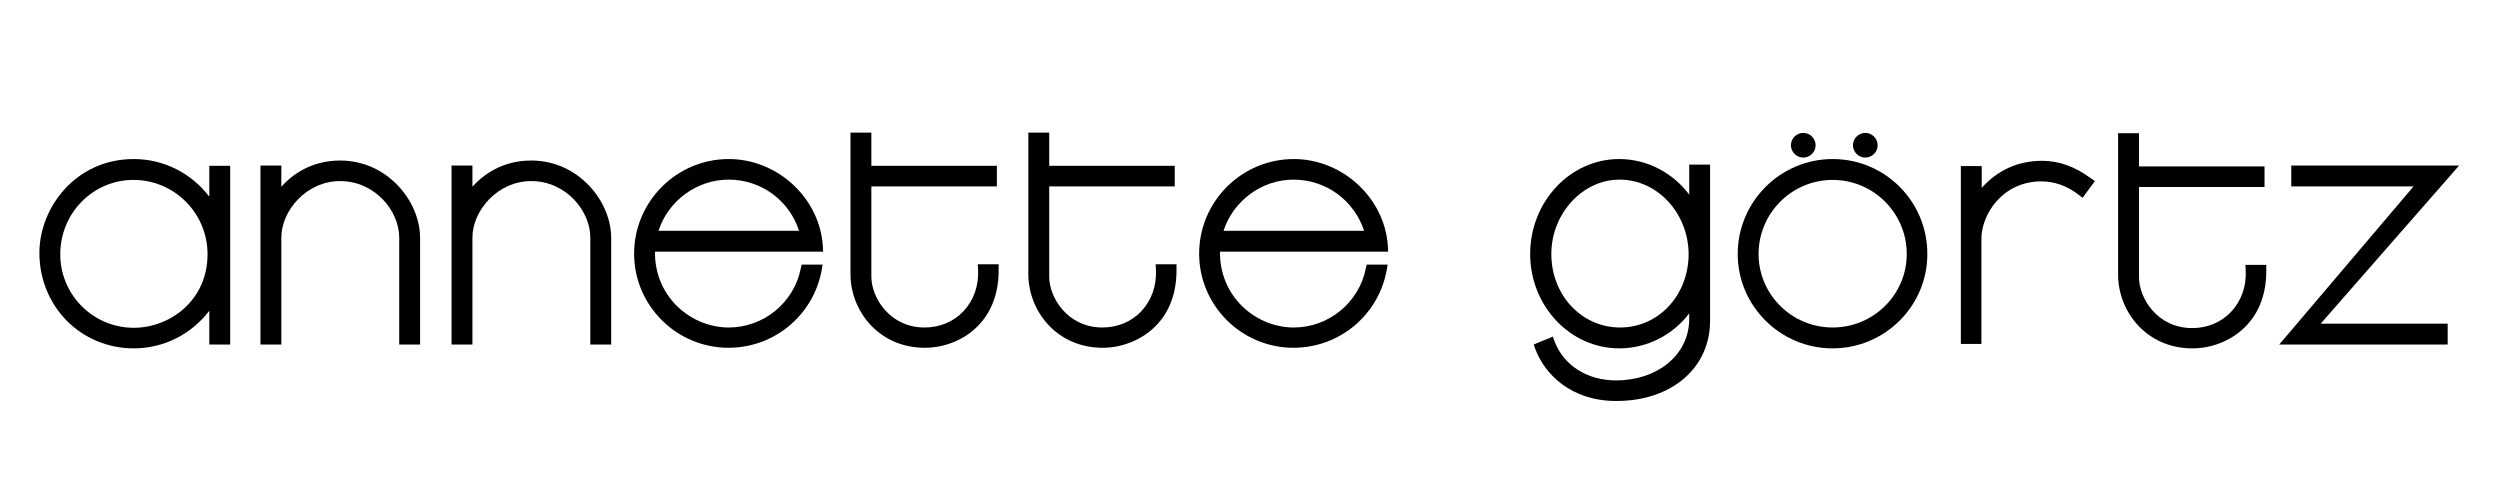
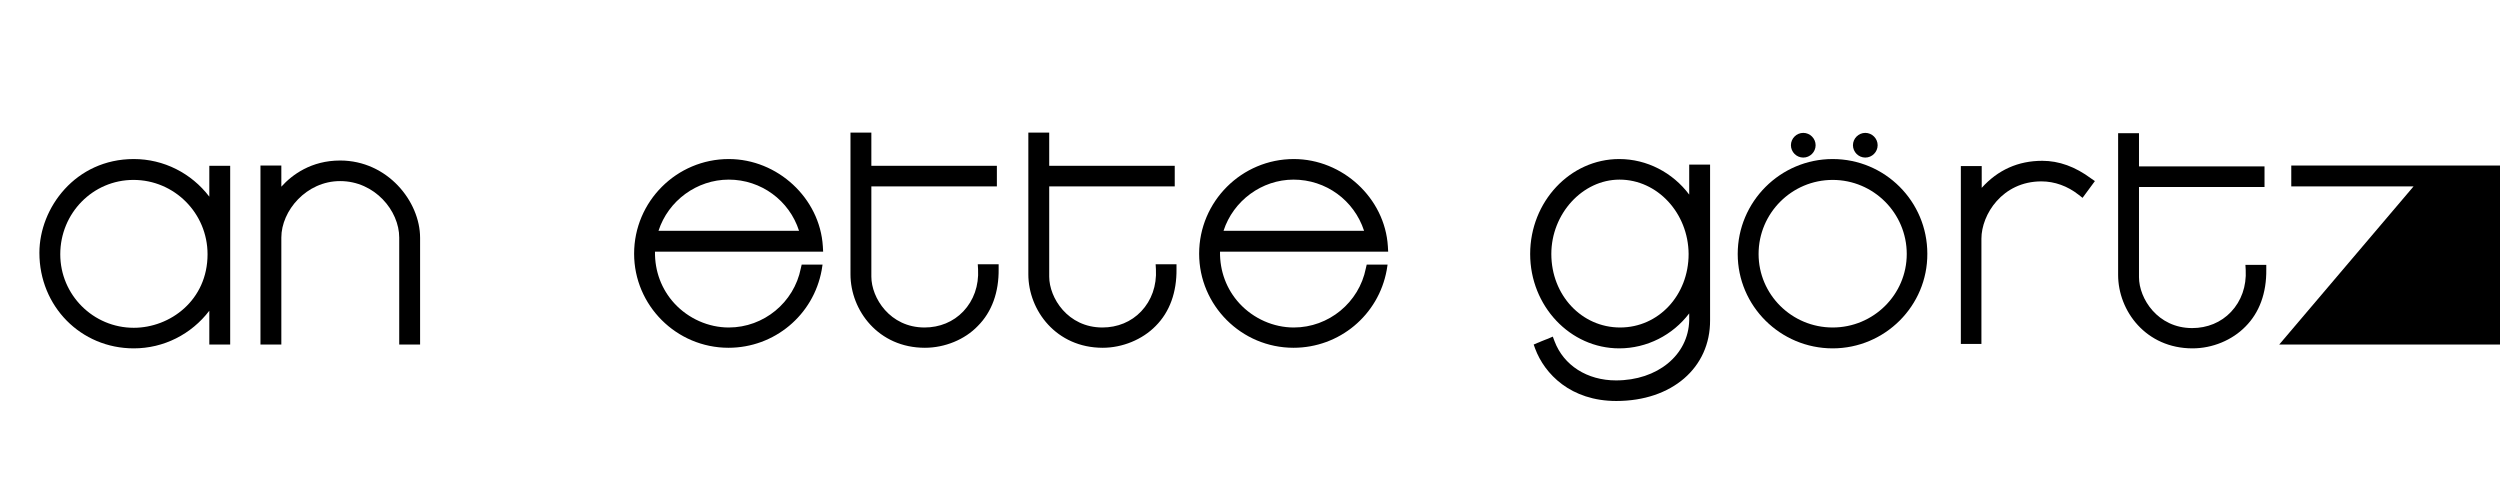
<svg xmlns="http://www.w3.org/2000/svg" version="1.1" id="Ebene_1" x="0px" y="0px" viewBox="0 0 850.4 170.1" style="enable-background:new 0 0 850.4 170.1;" xml:space="preserve">
  <style type="text/css">
	.st0{fill:none;}
</style>
  <g>
    <g>
      <g>
        <path d="M247.8,118.3c-17.7,0-32.1-14.4-32.1-32c0-17.8,14.5-32.2,32.2-32.2c16.6,0,31,13.3,32,29.7l0.1,1.8h-57.2     c-0.1,6.6,2.2,12.8,6.6,17.6c4.8,5.2,11.6,8.2,18.5,8.2c11.9,0,22.2-8.5,24.5-20.1l0.3-1.3h7.1l-0.3,1.9     C276.7,107.2,263.4,118.3,247.8,118.3z M224,78.5l47.8,0c-3.3-10.3-12.9-17.4-23.9-17.4C237,61.1,227.3,68.3,224,78.5z" />
      </g>
    </g>
    <g>
      <g>
        <path d="M45.5,118.5c-18,0-32.1-14.3-32.1-32.5c0-15.3,12.3-31.9,32.1-31.9c10.2,0,19.6,4.8,25.7,12.8V56.4h7.1v60.8h-7.1l0-11.5     C65.1,113.7,55.7,118.5,45.5,118.5z M45.4,61.2c-13.8,0-24.9,11.3-24.9,25.3c0,13.8,11.2,25,25,25c12.4,0,25.1-9.4,25.1-25     C70.6,72.5,59.3,61.2,45.4,61.2z" />
      </g>
    </g>
    <g>
      <g>
-         <path d="M200.8,117.2V80.8c0-9.1-8.3-19.2-20.1-19.2c-11.5,0-20,10.1-20,19.2l0,36.4h-7.1V56.3h7.1l0,7.2     c3.7-4.1,10.2-8.9,20-8.9c16.1,0,27.2,13.9,27.2,26.3l0,36.3L200.8,117.2z" />
-       </g>
+         </g>
    </g>
    <g>
      <g>
        <path d="M135.8,117.2l0-36.4c0-9.1-8.3-19.2-20.1-19.2c-11.5,0-20,10.1-20,19.2l0,36.4h-7.1V56.3h7.1l0,7.2     c3.7-4.1,10.2-8.9,20-8.9c16.1,0,27.2,13.9,27.2,26.3l0,36.3L135.8,117.2z" />
      </g>
    </g>
    <g>
      <g>
        <path d="M549.8,136.4c-15.5,0-24.4-9.2-27.6-17.8l-0.5-1.4l1.4-0.6c0,0,0.6-0.2,1.2-0.5c0.9-0.4,2.1-0.8,2.3-0.9l1.6-0.7l0.6,1.6     c3.1,8.2,11.1,13.3,20.9,13.3c14.1,0,24.6-8.6,24.9-20.4c0-0.8,0-1.6,0-2.4c-5.6,7.4-14.4,11.9-23.8,11.9     c-16.7,0-30.3-14.4-30.3-32.1c0-17.8,13.6-32.3,30.3-32.3c9.4,0,18.2,4.6,23.8,12.1V56h7.1v52.9     C581.8,125.1,568.7,136.4,549.8,136.4z M550.9,61.1c-12.6,0-23.2,11.6-23.2,25.3c0,14,10.3,25,23.4,25c13.1,0,23.3-11,23.3-25     C574.3,72.5,563.8,61.1,550.9,61.1z" />
      </g>
    </g>
    <g>
      <g>
        <g>
          <path d="M623.4,118.5c-17.8,0-32.3-14.4-32.3-32.1c0-17.8,14.5-32.3,32.3-32.3c17.8,0,32.2,14.4,32.2,32.2      C655.7,104,641.2,118.5,623.4,118.5z M623.4,61.2c-13.9,0-25.2,11.3-25.2,25.2c0,13.8,11.3,25,25.2,25c13.9,0,25.2-11.2,25.2-25      C648.6,72.5,637.3,61.2,623.4,61.2z" />
        </g>
      </g>
      <g>
        <g>
          <path d="M613.4,53.6c-2.3,0-4.2-1.9-4.2-4.2s1.9-4.2,4.2-4.2c2.3,0,4.2,1.9,4.2,4.2S615.7,53.6,613.4,53.6z" />
        </g>
      </g>
      <g>
        <g>
          <path d="M634.5,53.6c-2.3,0-4.2-1.9-4.2-4.2s1.9-4.2,4.2-4.2c2.3,0,4.2,1.9,4.2,4.2S636.8,53.6,634.5,53.6z" />
        </g>
      </g>
    </g>
    <g>
      <g>
        <path d="M708.4,67.3l-1.4-1.1c-3.7-2.9-8.1-4.5-12.6-4.5c-13.3,0-20.4,11.3-20.4,19.5V117H667V56.5h7.1v7.4     c5.5-6.1,12.4-9.2,20.6-9.2c5.7,0,11.2,2,16.6,6l1.3,0.9" />
      </g>
    </g>
    <g>
      <g>
        <path d="M745.8,118.5c-15.8,0-25.3-12.7-25.3-25V45.3h7.1l0,11.3l42.7,0v7h-42.7l0,30.7c0,7.2,6.3,17.3,18.1,17.3     c5.1,0,9.8-1.9,13.2-5.5c3.5-3.7,5.3-8.7,5-14.3l-0.1-1.7h7.1l0,1.6c0.1,7.9-2.3,14.6-7.1,19.4     C759.3,115.7,752.6,118.5,745.8,118.5z" />
      </g>
    </g>
    <g>
      <g>
-         <path d="M832.6,117.2h-57.3l45.7-53.8h-41.6v-7.1h57.1l-47.1,53.8h43.2V117.2z" />
+         <path d="M832.6,117.2h-57.3l45.7-53.8h-41.6v-7.1h57.1h43.2V117.2z" />
      </g>
    </g>
    <g>
      <g>
        <path d="M440,118.3c-17.7,0-32.1-14.4-32.1-32c0-17.8,14.5-32.2,32.2-32.2c16.6,0,31,13.3,32,29.7l0.1,1.8h-57.2     c-0.1,6.6,2.2,12.8,6.6,17.6c4.8,5.2,11.6,8.2,18.5,8.2c11.9,0,22.2-8.5,24.5-20.1l0.3-1.3h7.1l-0.3,1.9     C468.9,107.2,455.6,118.3,440,118.3z M416.2,78.5l47.8,0C460.6,68.1,451,61.1,440,61.1C429.2,61.1,419.5,68.3,416.2,78.5z" />
      </g>
    </g>
    <g>
      <g>
        <path d="M314.6,118.3c-15.8,0-25.3-12.7-25.3-25V45.1h7.1l0,11.3l42.7,0v7h-42.7l0,30.7c0,7.2,6.3,17.3,18.1,17.3     c5.1,0,9.8-1.9,13.2-5.5c3.5-3.7,5.3-8.7,5-14.3l-0.1-1.7h7.1l0,1.6c0.1,7.9-2.3,14.6-7.1,19.4     C328.2,115.5,321.4,118.3,314.6,118.3z" />
      </g>
    </g>
    <g>
      <g>
        <path d="M375.1,118.3c-15.8,0-25.3-12.7-25.3-25V45.1h7.1l0,11.3l42.7,0v7h-42.7l0,30.7c0,7.2,6.3,17.3,18.1,17.3     c5.1,0,9.8-1.9,13.2-5.5c3.5-3.7,5.3-8.7,5-14.3l-0.1-1.7h7.1l0,1.6c0.1,7.9-2.3,14.6-7.1,19.4     C388.6,115.5,381.8,118.3,375.1,118.3z" />
      </g>
    </g>
  </g>
  <rect y="-71.1" class="st0" width="850.4" height="69" />
</svg>